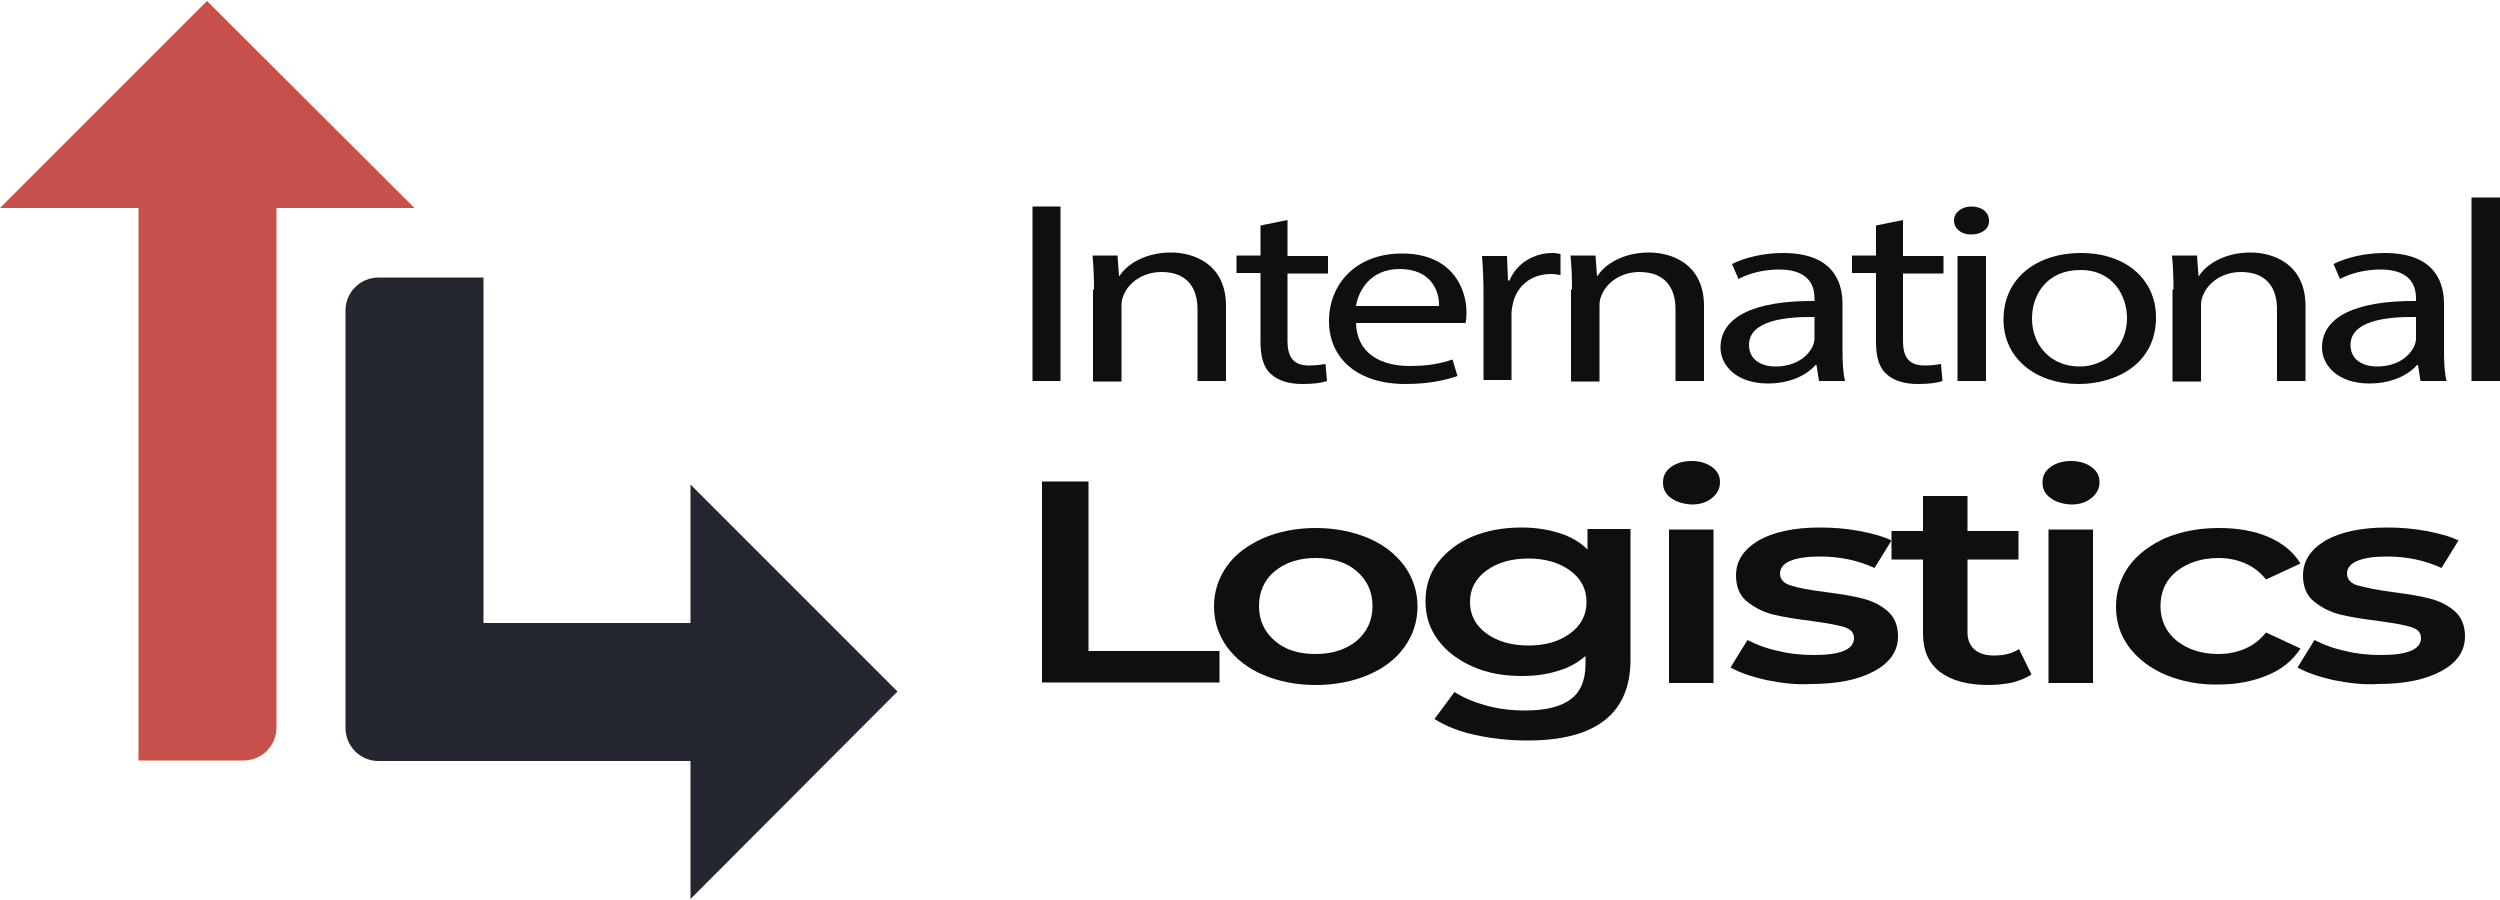
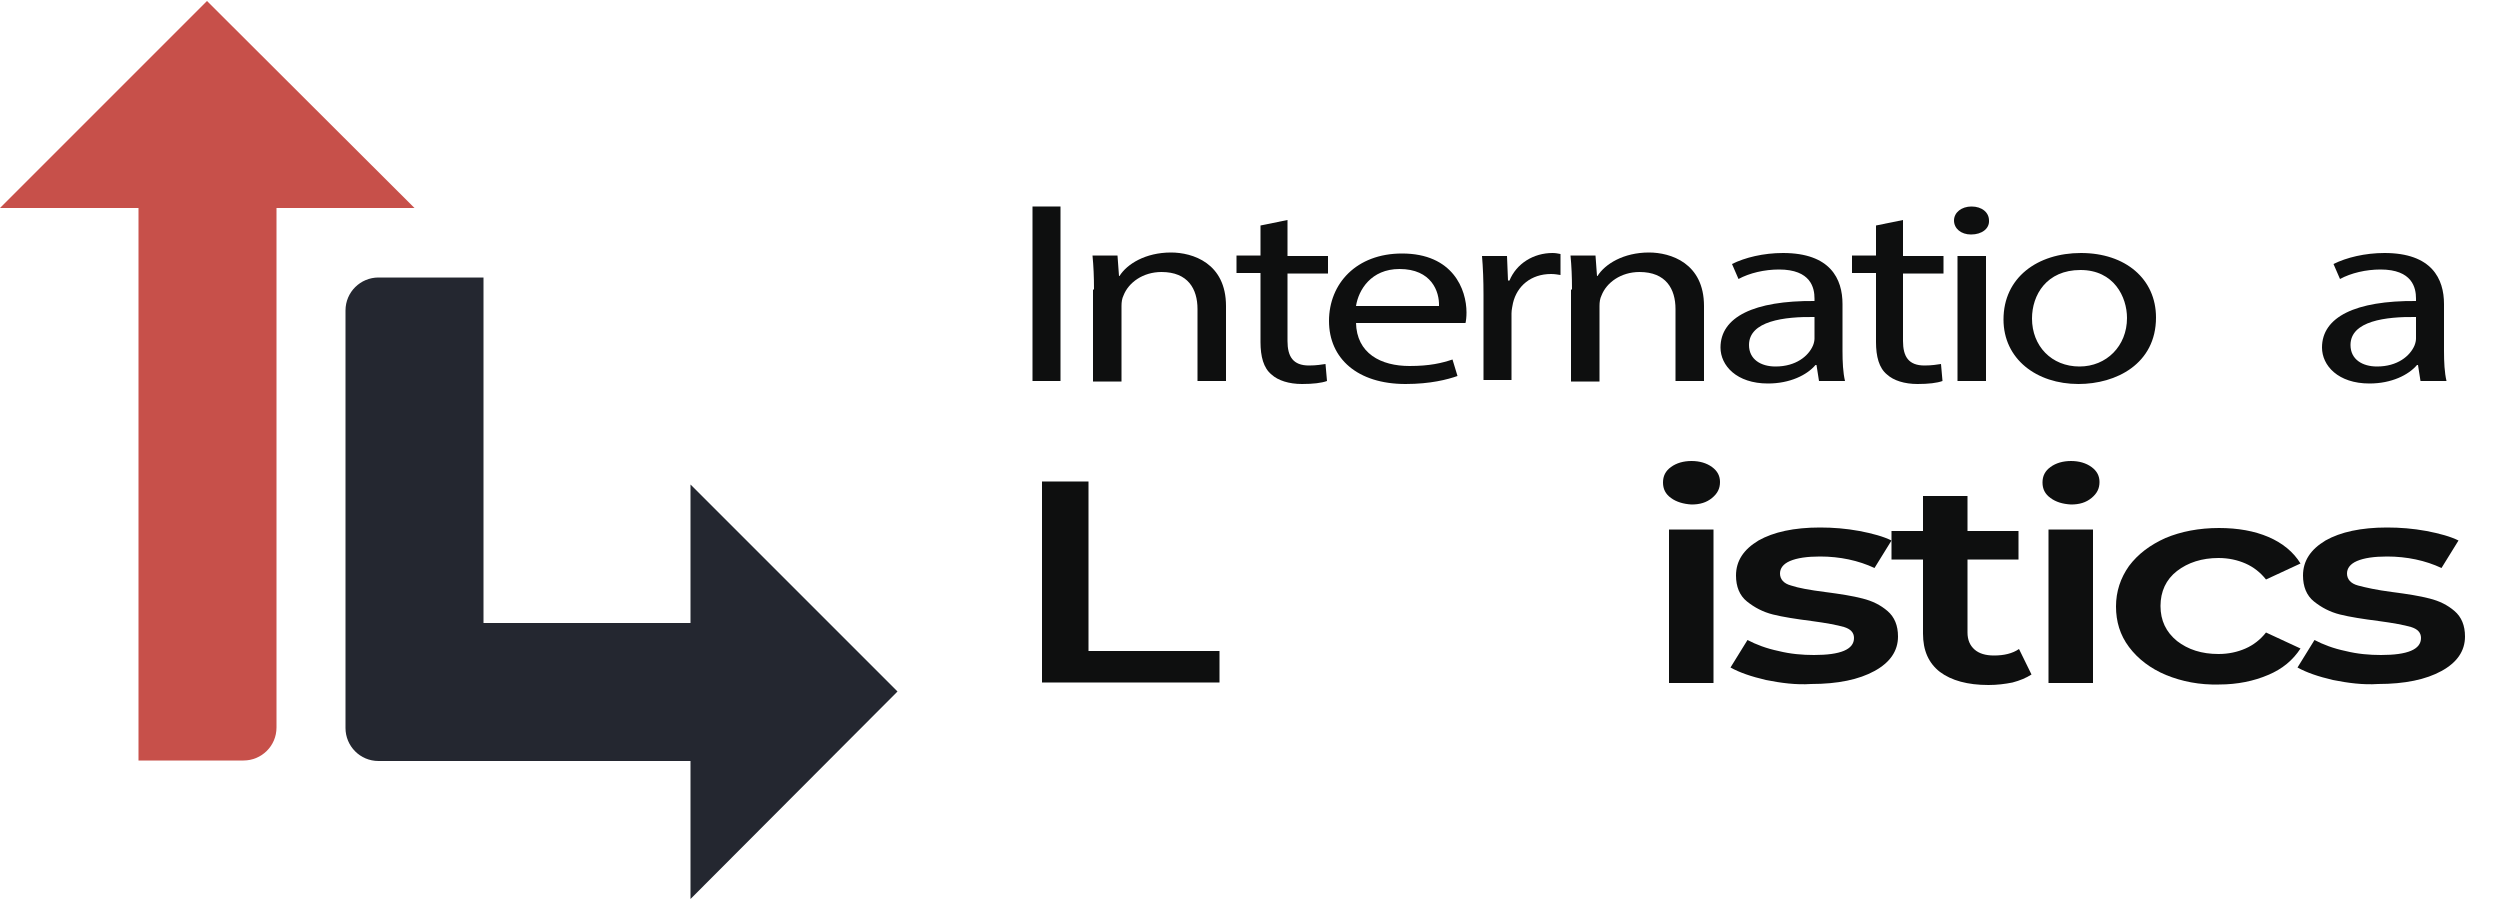
<svg xmlns="http://www.w3.org/2000/svg" version="1.1" id="Слой_1" x="0px" y="0px" viewBox="0 0 500 180" style="enable-background:new 0 0 500 180;" xml:space="preserve">
  <style type="text/css">
	.st0{fill:#0E0F0F;}
	.st1{fill:#C7504A;}
	.st2{fill:#242730;}
</style>
  <g>
    <g>
      <path class="st0" d="M212.1,41.3v34.9h-5.6V41.3H212.1z" />
      <path class="st0" d="M218.8,57.9c0-2.6-0.1-4.7-0.3-6.8h5l0.3,4.1h0.1c1.5-2.4,5.2-4.7,10.3-4.7c4.3,0,11,2.1,11,10.7v15h-5.7    V61.8c0-4-1.9-7.4-7.2-7.4c-3.7,0-6.6,2.1-7.6,4.7c-0.3,0.6-0.4,1.3-0.4,2.1v15.1h-5.7V57.9z" />
      <path class="st0" d="M257.5,44v7.2h8.1v3.5h-8.1v13.5c0,3.1,1.1,4.9,4.3,4.9c1.5,0,2.6-0.2,3.3-0.3l0.3,3.4    c-1.1,0.4-2.8,0.6-5,0.6c-2.6,0-4.8-0.7-6.1-1.9c-1.6-1.3-2.2-3.6-2.2-6.5V54.6h-4.8v-3.5h4.8v-6L257.5,44z" />
      <path class="st0" d="M271.2,64.5c0.1,6.2,5,8.7,10.7,8.7c4.1,0,6.5-0.6,8.6-1.3l1,3.3c-2,0.7-5.4,1.6-10.4,1.6    c-9.6,0-15.3-5.1-15.3-12.6s5.5-13.5,14.6-13.5c10.2,0,12.9,7.2,12.9,11.8c0,0.9-0.1,1.7-0.2,2.1H271.2z M287.8,61.2    c0.1-2.9-1.5-7.4-7.9-7.4c-5.7,0-8.2,4.2-8.7,7.4H287.8z" />
      <path class="st0" d="M296.7,59c0-2.9-0.1-5.5-0.3-7.8h5l0.2,4.9h0.3c1.4-3.4,4.8-5.5,8.6-5.5c0.6,0,1.1,0.1,1.6,0.2V55    c-0.6-0.1-1.2-0.2-1.9-0.2c-4,0-6.8,2.4-7.6,5.8c-0.1,0.6-0.3,1.3-0.3,2.1v13.3h-5.6V59z" />
      <path class="st0" d="M314.4,57.9c0-2.6-0.1-4.7-0.3-6.8h5l0.3,4.1h0.1c1.5-2.4,5.2-4.7,10.3-4.7c4.3,0,11,2.1,11,10.7v15h-5.7    V61.8c0-4-1.9-7.4-7.2-7.4c-3.7,0-6.6,2.1-7.6,4.7c-0.3,0.6-0.4,1.3-0.4,2.1v15.1h-5.7V57.9z" />
      <path class="st0" d="M363.8,76.2l-0.5-3.2h-0.2c-1.7,2-5.1,3.7-9.5,3.7c-6.3,0-9.5-3.6-9.5-7.2c0-6.1,6.7-9.4,18.8-9.3v-0.5    c0-2.1-0.7-5.8-7.1-5.8c-2.9,0-5.9,0.7-8.1,1.9l-1.3-3c2.6-1.3,6.3-2.2,10.2-2.2c9.5,0,11.9,5.2,11.9,10.2v9.4    c0,2.2,0.1,4.3,0.5,6H363.8z M363,63.4c-6.2-0.1-13.2,0.8-13.2,5.6c0,2.9,2.4,4.3,5.3,4.3c4.1,0,6.6-2.1,7.5-4.2    c0.2-0.5,0.3-1,0.3-1.4V63.4z" />
      <path class="st0" d="M380.6,44v7.2h8.1v3.5h-8.1v13.5c0,3.1,1.1,4.9,4.3,4.9c1.5,0,2.6-0.2,3.3-0.3l0.3,3.4    c-1.1,0.4-2.8,0.6-5,0.6c-2.6,0-4.8-0.7-6.1-1.9c-1.6-1.3-2.2-3.6-2.2-6.5V54.6h-4.8v-3.5h4.8v-6L380.6,44z" />
      <path class="st0" d="M397.8,44.1c0.1,1.6-1.4,2.8-3.6,2.8c-2,0-3.4-1.2-3.4-2.8c0-1.6,1.5-2.8,3.5-2.8    C396.4,41.3,397.8,42.5,397.8,44.1z M391.5,76.2v-25h5.7v25H391.5z" />
      <path class="st0" d="M431.2,63.5c0,9.3-8,13.3-15.5,13.3c-8.4,0-15-5-15-12.9c0-8.4,6.8-13.3,15.5-13.3    C425.1,50.6,431.2,55.8,431.2,63.5z M406.4,63.7c0,5.5,3.9,9.6,9.5,9.6c5.4,0,9.5-4.1,9.5-9.7c0-4.2-2.6-9.6-9.3-9.6    C409.3,54,406.4,59,406.4,63.7z" />
-       <path class="st0" d="M434.7,57.9c0-2.6-0.1-4.7-0.3-6.8h5l0.3,4.1h0.1c1.5-2.4,5.2-4.7,10.3-4.7c4.3,0,11,2.1,11,10.7v15h-5.7    V61.8c0-4-1.9-7.4-7.2-7.4c-3.7,0-6.6,2.1-7.6,4.7c-0.3,0.6-0.4,1.3-0.4,2.1v15.1h-5.7V57.9z" />
      <path class="st0" d="M484.1,76.2l-0.5-3.2h-0.2c-1.7,2-5.1,3.7-9.5,3.7c-6.3,0-9.5-3.6-9.5-7.2c0-6.1,6.7-9.4,18.8-9.3v-0.5    c0-2.1-0.7-5.8-7.1-5.8c-2.9,0-5.9,0.7-8.1,1.9l-1.3-3c2.6-1.3,6.3-2.2,10.2-2.2c9.5,0,11.9,5.2,11.9,10.2v9.4    c0,2.2,0.1,4.3,0.5,6H484.1z M483.3,63.4c-6.2-0.1-13.2,0.8-13.2,5.6c0,2.9,2.4,4.3,5.3,4.3c4.1,0,6.6-2.1,7.5-4.2    c0.2-0.5,0.3-1,0.3-1.4V63.4z" />
-       <path class="st0" d="M494.3,39.5h5.7v36.7h-5.7V39.5z" />
    </g>
    <g>
      <path class="st0" d="M208.4,96.3h9.3v33.9h26.2v6.3h-35.5V96.3z" />
-       <path class="st0" d="M252.7,135c-3.1-1.3-5.5-3.2-7.3-5.6c-1.7-2.4-2.6-5.1-2.6-8.1c0-3,0.9-5.7,2.6-8.1c1.7-2.4,4.2-4.2,7.3-5.6    c3.1-1.3,6.6-2,10.4-2c3.9,0,7.4,0.7,10.5,2s5.5,3.2,7.3,5.6c1.7,2.4,2.6,5.1,2.6,8.1c0,3-0.9,5.7-2.6,8.1    c-1.7,2.4-4.2,4.3-7.3,5.6s-6.6,2-10.5,2C259.3,137,255.8,136.3,252.7,135z M271.3,128.2c2.1-1.8,3.2-4.1,3.2-7    c0-2.9-1.1-5.2-3.2-7s-4.9-2.6-8.2-2.6c-3.3,0-6,0.9-8.1,2.6s-3.2,4.1-3.2,7c0,2.9,1.1,5.2,3.2,7s4.8,2.6,8.1,2.6    C266.5,130.8,269.2,129.9,271.3,128.2z" />
-       <path class="st0" d="M326.1,105.9v26c0,10.8-6.9,16.2-20.6,16.2c-3.7,0-7.2-0.4-10.4-1.1c-3.3-0.7-6-1.8-8.2-3.2l4-5.4    c1.7,1.1,3.8,2,6.3,2.7c2.6,0.7,5.1,1,7.8,1c4.2,0,7.3-0.8,9.2-2.3c2-1.5,2.9-3.9,2.9-7v-1.6c-1.5,1.3-3.4,2.4-5.6,3    c-2.2,0.7-4.6,1-7.2,1c-3.6,0-6.9-0.6-9.8-1.9s-5.2-3-6.9-5.3c-1.7-2.3-2.5-4.8-2.5-7.8c0-2.9,0.8-5.5,2.5-7.7s4-4,6.9-5.2    c2.9-1.2,6.2-1.8,9.8-1.8c2.8,0,5.3,0.4,7.5,1.1c2.3,0.7,4.2,1.8,5.7,3.3v-4.1H326.1z M314,126.7c2.2-1.6,3.3-3.7,3.3-6.3    c0-2.6-1.1-4.7-3.3-6.3c-2.2-1.6-5-2.4-8.3-2.4c-3.4,0-6.2,0.8-8.4,2.4s-3.3,3.7-3.3,6.3c0,2.6,1.1,4.7,3.3,6.3    c2.2,1.6,5,2.4,8.4,2.4C309.1,129.1,311.8,128.3,314,126.7z" />
      <path class="st0" d="M334.2,99.6c-1.1-0.8-1.6-1.8-1.6-3.1s0.5-2.3,1.6-3.1c1.1-0.8,2.5-1.2,4.1-1.2c1.6,0,3,0.4,4.1,1.2    c1.1,0.8,1.6,1.8,1.6,3c0,1.3-0.5,2.3-1.6,3.2c-1.1,0.9-2.4,1.3-4.1,1.3C336.7,100.8,335.3,100.4,334.2,99.6z M333.8,105.9h8.9    v30.7h-8.9V105.9z" />
      <path class="st0" d="M353.2,136c-3-0.7-5.3-1.5-7.1-2.5l3.4-5.5c1.7,0.9,3.8,1.7,6.2,2.2c2.4,0.6,4.8,0.8,7.1,0.8    c5.3,0,8-1.1,8-3.4c0-1.1-0.7-1.8-2-2.2c-1.4-0.4-3.5-0.8-6.5-1.2c-3.1-0.4-5.7-0.8-7.7-1.3c-2-0.5-3.7-1.4-5.2-2.6    c-1.5-1.2-2.2-3-2.2-5.2c0-2.9,1.5-5.2,4.5-7c3-1.7,7.1-2.6,12.3-2.6c2.6,0,5.2,0.2,7.9,0.7c2.6,0.5,4.8,1.1,6.4,1.9l-3.4,5.5    c-3.2-1.5-6.9-2.3-10.9-2.3c-2.6,0-4.6,0.3-6,0.9c-1.4,0.6-2,1.5-2,2.5c0,1.1,0.7,2,2.2,2.4c1.5,0.5,3.7,0.9,6.8,1.3    c3.1,0.4,5.6,0.8,7.5,1.3c2,0.5,3.6,1.3,5,2.5c1.4,1.2,2.1,2.9,2.1,5.1c0,2.9-1.6,5.2-4.7,6.9c-3.1,1.7-7.3,2.6-12.7,2.6    C359.2,137,356.2,136.6,353.2,136z" />
      <path class="st0" d="M406.3,134.9c-1.1,0.7-2.3,1.2-3.8,1.6c-1.5,0.3-3.1,0.5-4.8,0.5c-4.2,0-7.4-0.9-9.7-2.6    c-2.3-1.8-3.4-4.3-3.4-7.7v-14.8h-6.3v-5.7h6.3v-7h8.9v7h10.2v5.7h-10.2v14.6c0,1.5,0.5,2.6,1.4,3.4c0.9,0.8,2.2,1.2,3.9,1.2    c2,0,3.7-0.4,5-1.3L406.3,134.9z" />
      <path class="st0" d="M410.1,99.6c-1.1-0.8-1.6-1.8-1.6-3.1s0.5-2.3,1.6-3.1c1.1-0.8,2.5-1.2,4.1-1.2c1.6,0,3,0.4,4.1,1.2    c1.1,0.8,1.6,1.8,1.6,3c0,1.3-0.5,2.3-1.6,3.2c-1.1,0.9-2.4,1.3-4.1,1.3C412.5,100.8,411.2,100.4,410.1,99.6z M409.7,105.9h8.9    v30.7h-8.9V105.9z" />
      <path class="st0" d="M433.2,135c-3.1-1.3-5.6-3.2-7.4-5.6c-1.8-2.4-2.6-5.1-2.6-8.1c0-3,0.9-5.7,2.6-8.1c1.8-2.4,4.2-4.2,7.3-5.6    c3.1-1.3,6.7-2,10.7-2c3.8,0,7.1,0.6,9.9,1.8c2.8,1.2,5,3,6.4,5.3l-6.9,3.2c-1.1-1.4-2.5-2.5-4.1-3.2c-1.6-0.7-3.4-1.1-5.4-1.1    c-3.3,0-6.1,0.9-8.3,2.6c-2.2,1.7-3.3,4.1-3.3,7c0,2.9,1.1,5.2,3.3,7c2.2,1.7,4.9,2.6,8.3,2.6c2,0,3.8-0.4,5.4-1.1    c1.6-0.7,3-1.8,4.1-3.2l6.9,3.2c-1.5,2.3-3.6,4.1-6.5,5.3c-2.8,1.2-6.1,1.9-9.8,1.9C439.9,137,436.4,136.3,433.2,135z" />
      <path class="st0" d="M466.6,136c-3-0.7-5.3-1.5-7.1-2.5l3.4-5.5c1.7,0.9,3.8,1.7,6.2,2.2c2.4,0.6,4.8,0.8,7.1,0.8    c5.3,0,8-1.1,8-3.4c0-1.1-0.7-1.8-2-2.2c-1.4-0.4-3.5-0.8-6.5-1.2c-3.1-0.4-5.7-0.8-7.7-1.3c-2-0.5-3.7-1.4-5.2-2.6    c-1.5-1.2-2.2-3-2.2-5.2c0-2.9,1.5-5.2,4.5-7c3-1.7,7.1-2.6,12.3-2.6c2.6,0,5.2,0.2,7.9,0.7c2.6,0.5,4.8,1.1,6.4,1.9l-3.4,5.5    c-3.2-1.5-6.9-2.3-10.9-2.3c-2.6,0-4.6,0.3-6,0.9c-1.4,0.6-2,1.5-2,2.5c0,1.1,0.7,2,2.2,2.4s3.7,0.9,6.8,1.3    c3.1,0.4,5.6,0.8,7.5,1.3c2,0.5,3.6,1.3,5,2.5c1.4,1.2,2.1,2.9,2.1,5.1c0,2.9-1.6,5.2-4.7,6.9c-3.1,1.7-7.3,2.6-12.7,2.6    C472.6,137,469.6,136.6,466.6,136z" />
    </g>
  </g>
  <g>
    <path class="st1" d="M82.9,41.6H55.3v103.9c0,3.7-3,6.6-6.6,6.6h-21V41.6H0L41.4,0.2L82.9,41.6z" />
    <path class="st2" d="M138.1,179.8v-27.6H75.7c-3.7,0-6.6-3-6.6-6.6V62.1c0-3.7,3-6.6,6.6-6.6h21v69.1h41.4V96.9l41.4,41.4   L138.1,179.8z" />
  </g>
  <g>
</g>
  <g>
</g>
  <g>
</g>
  <g>
</g>
  <g>
</g>
  <g>
</g>
</svg>